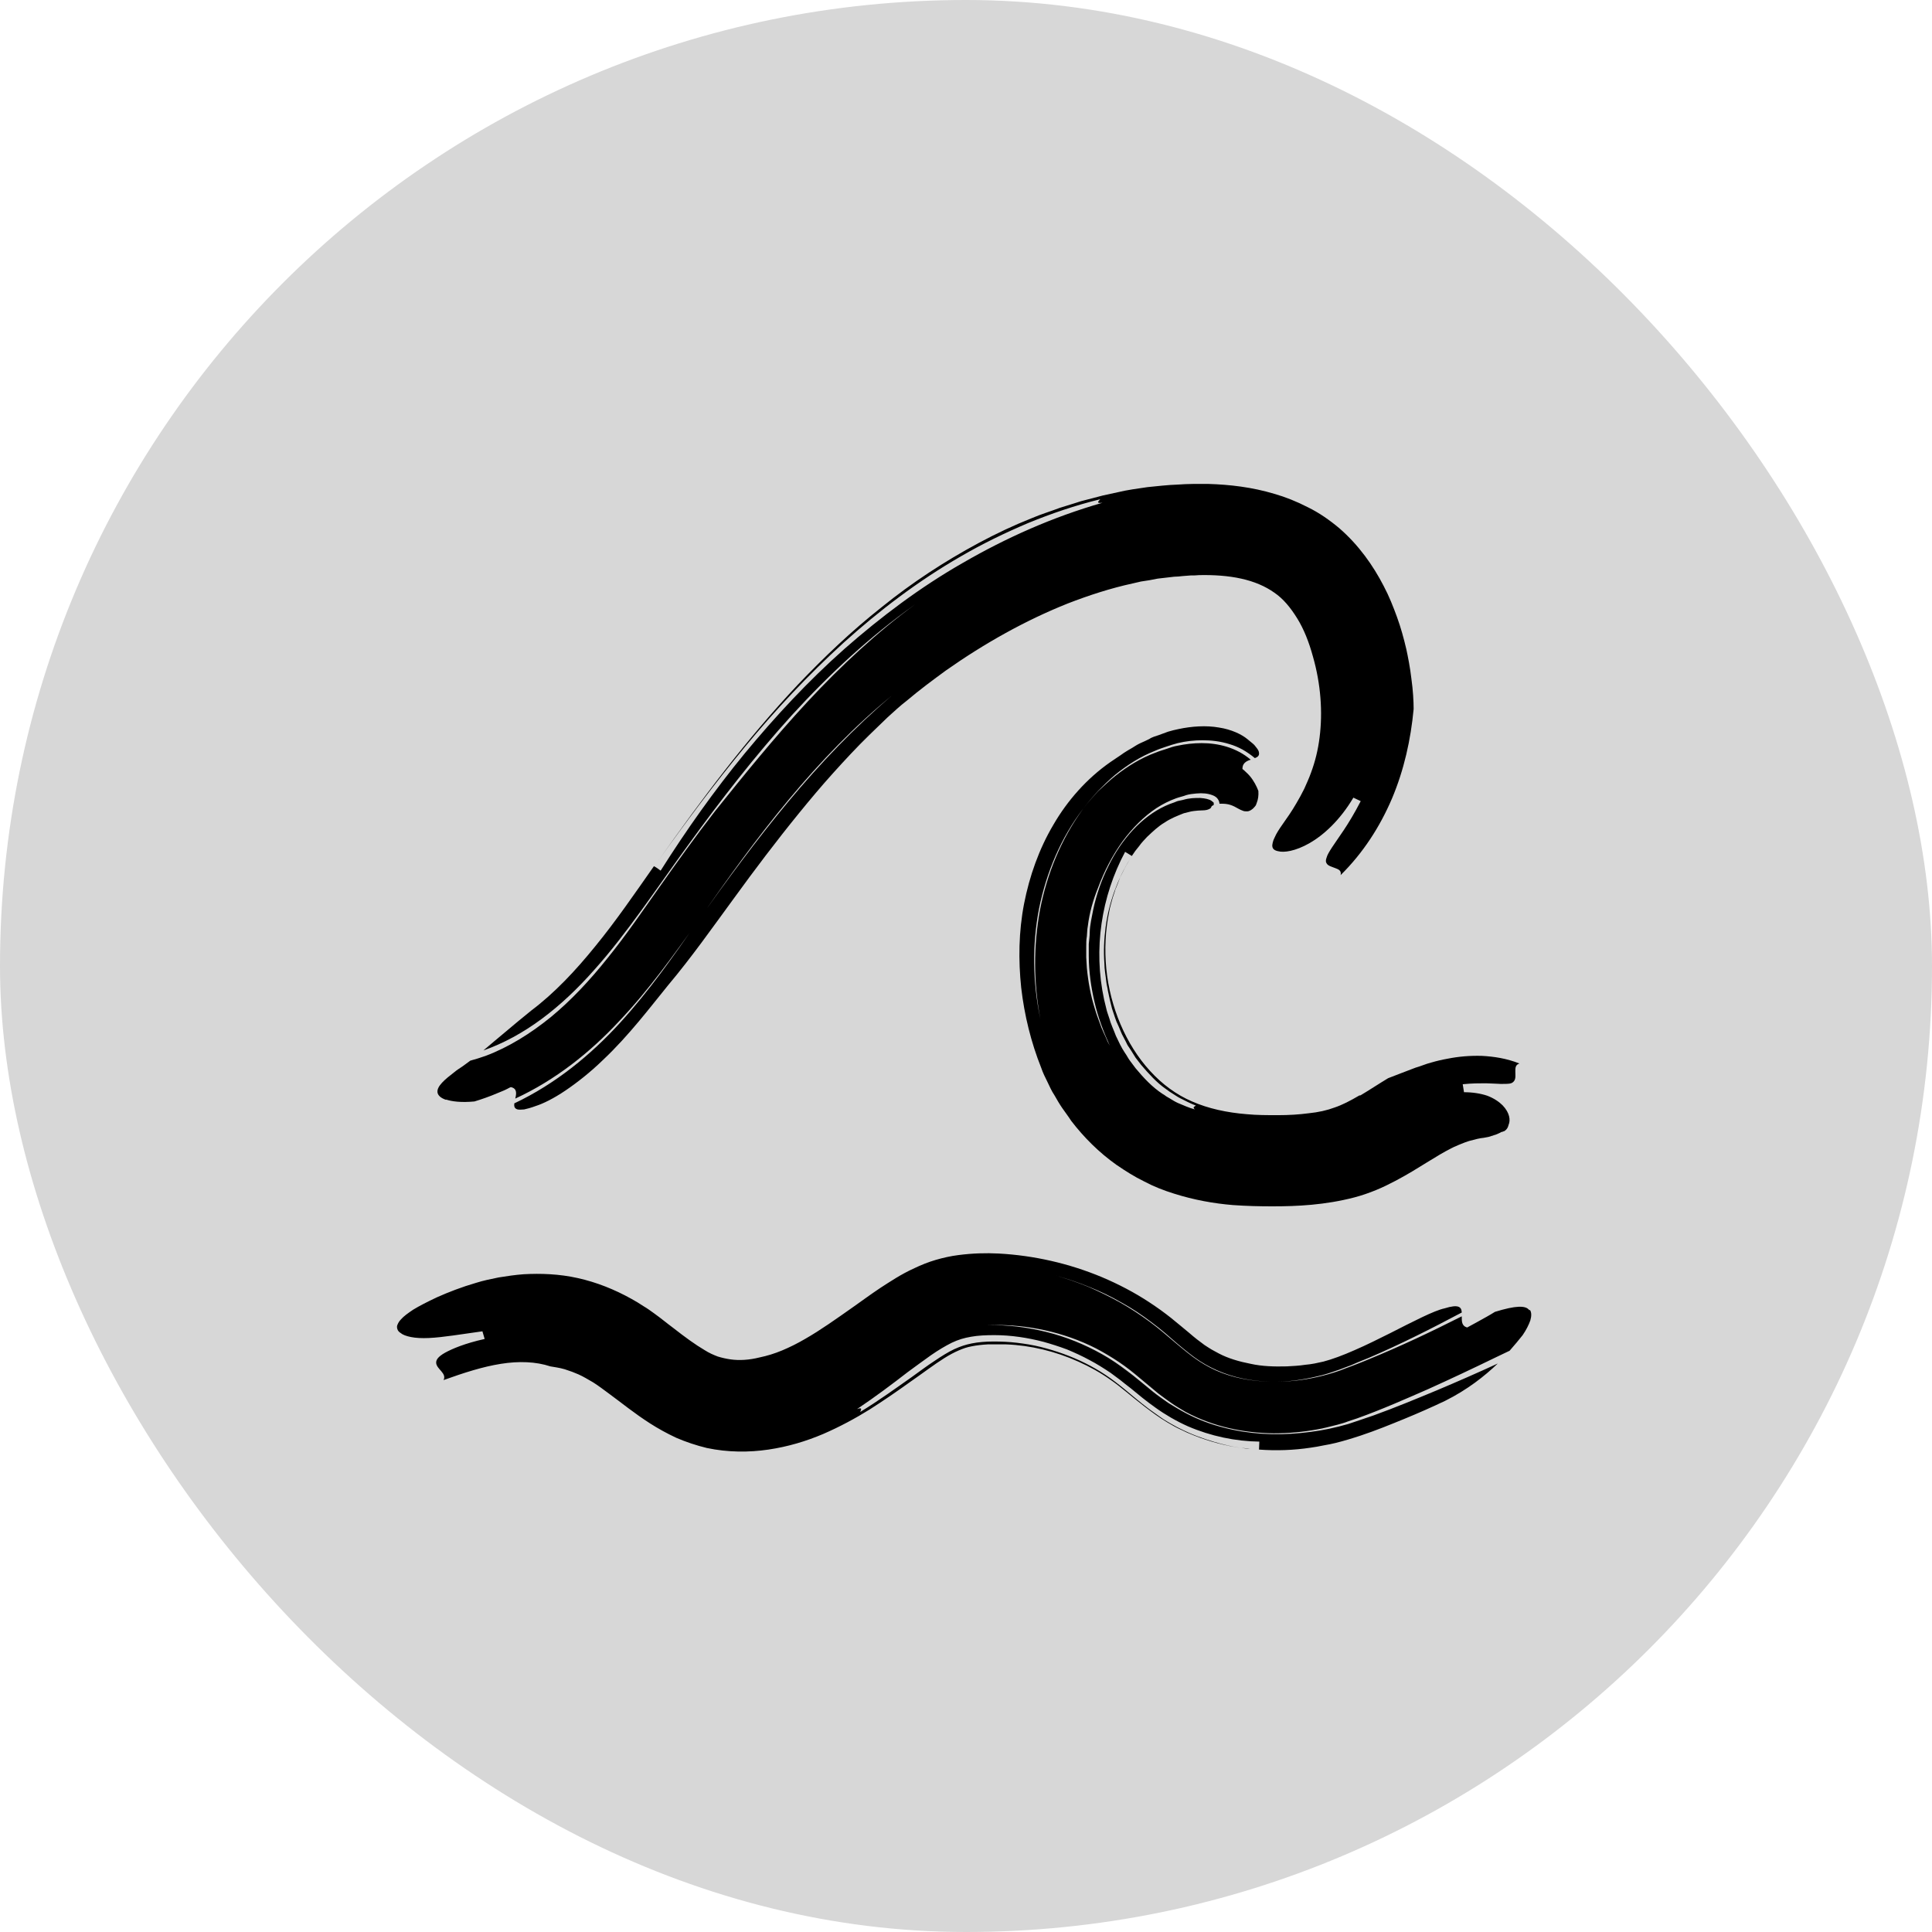
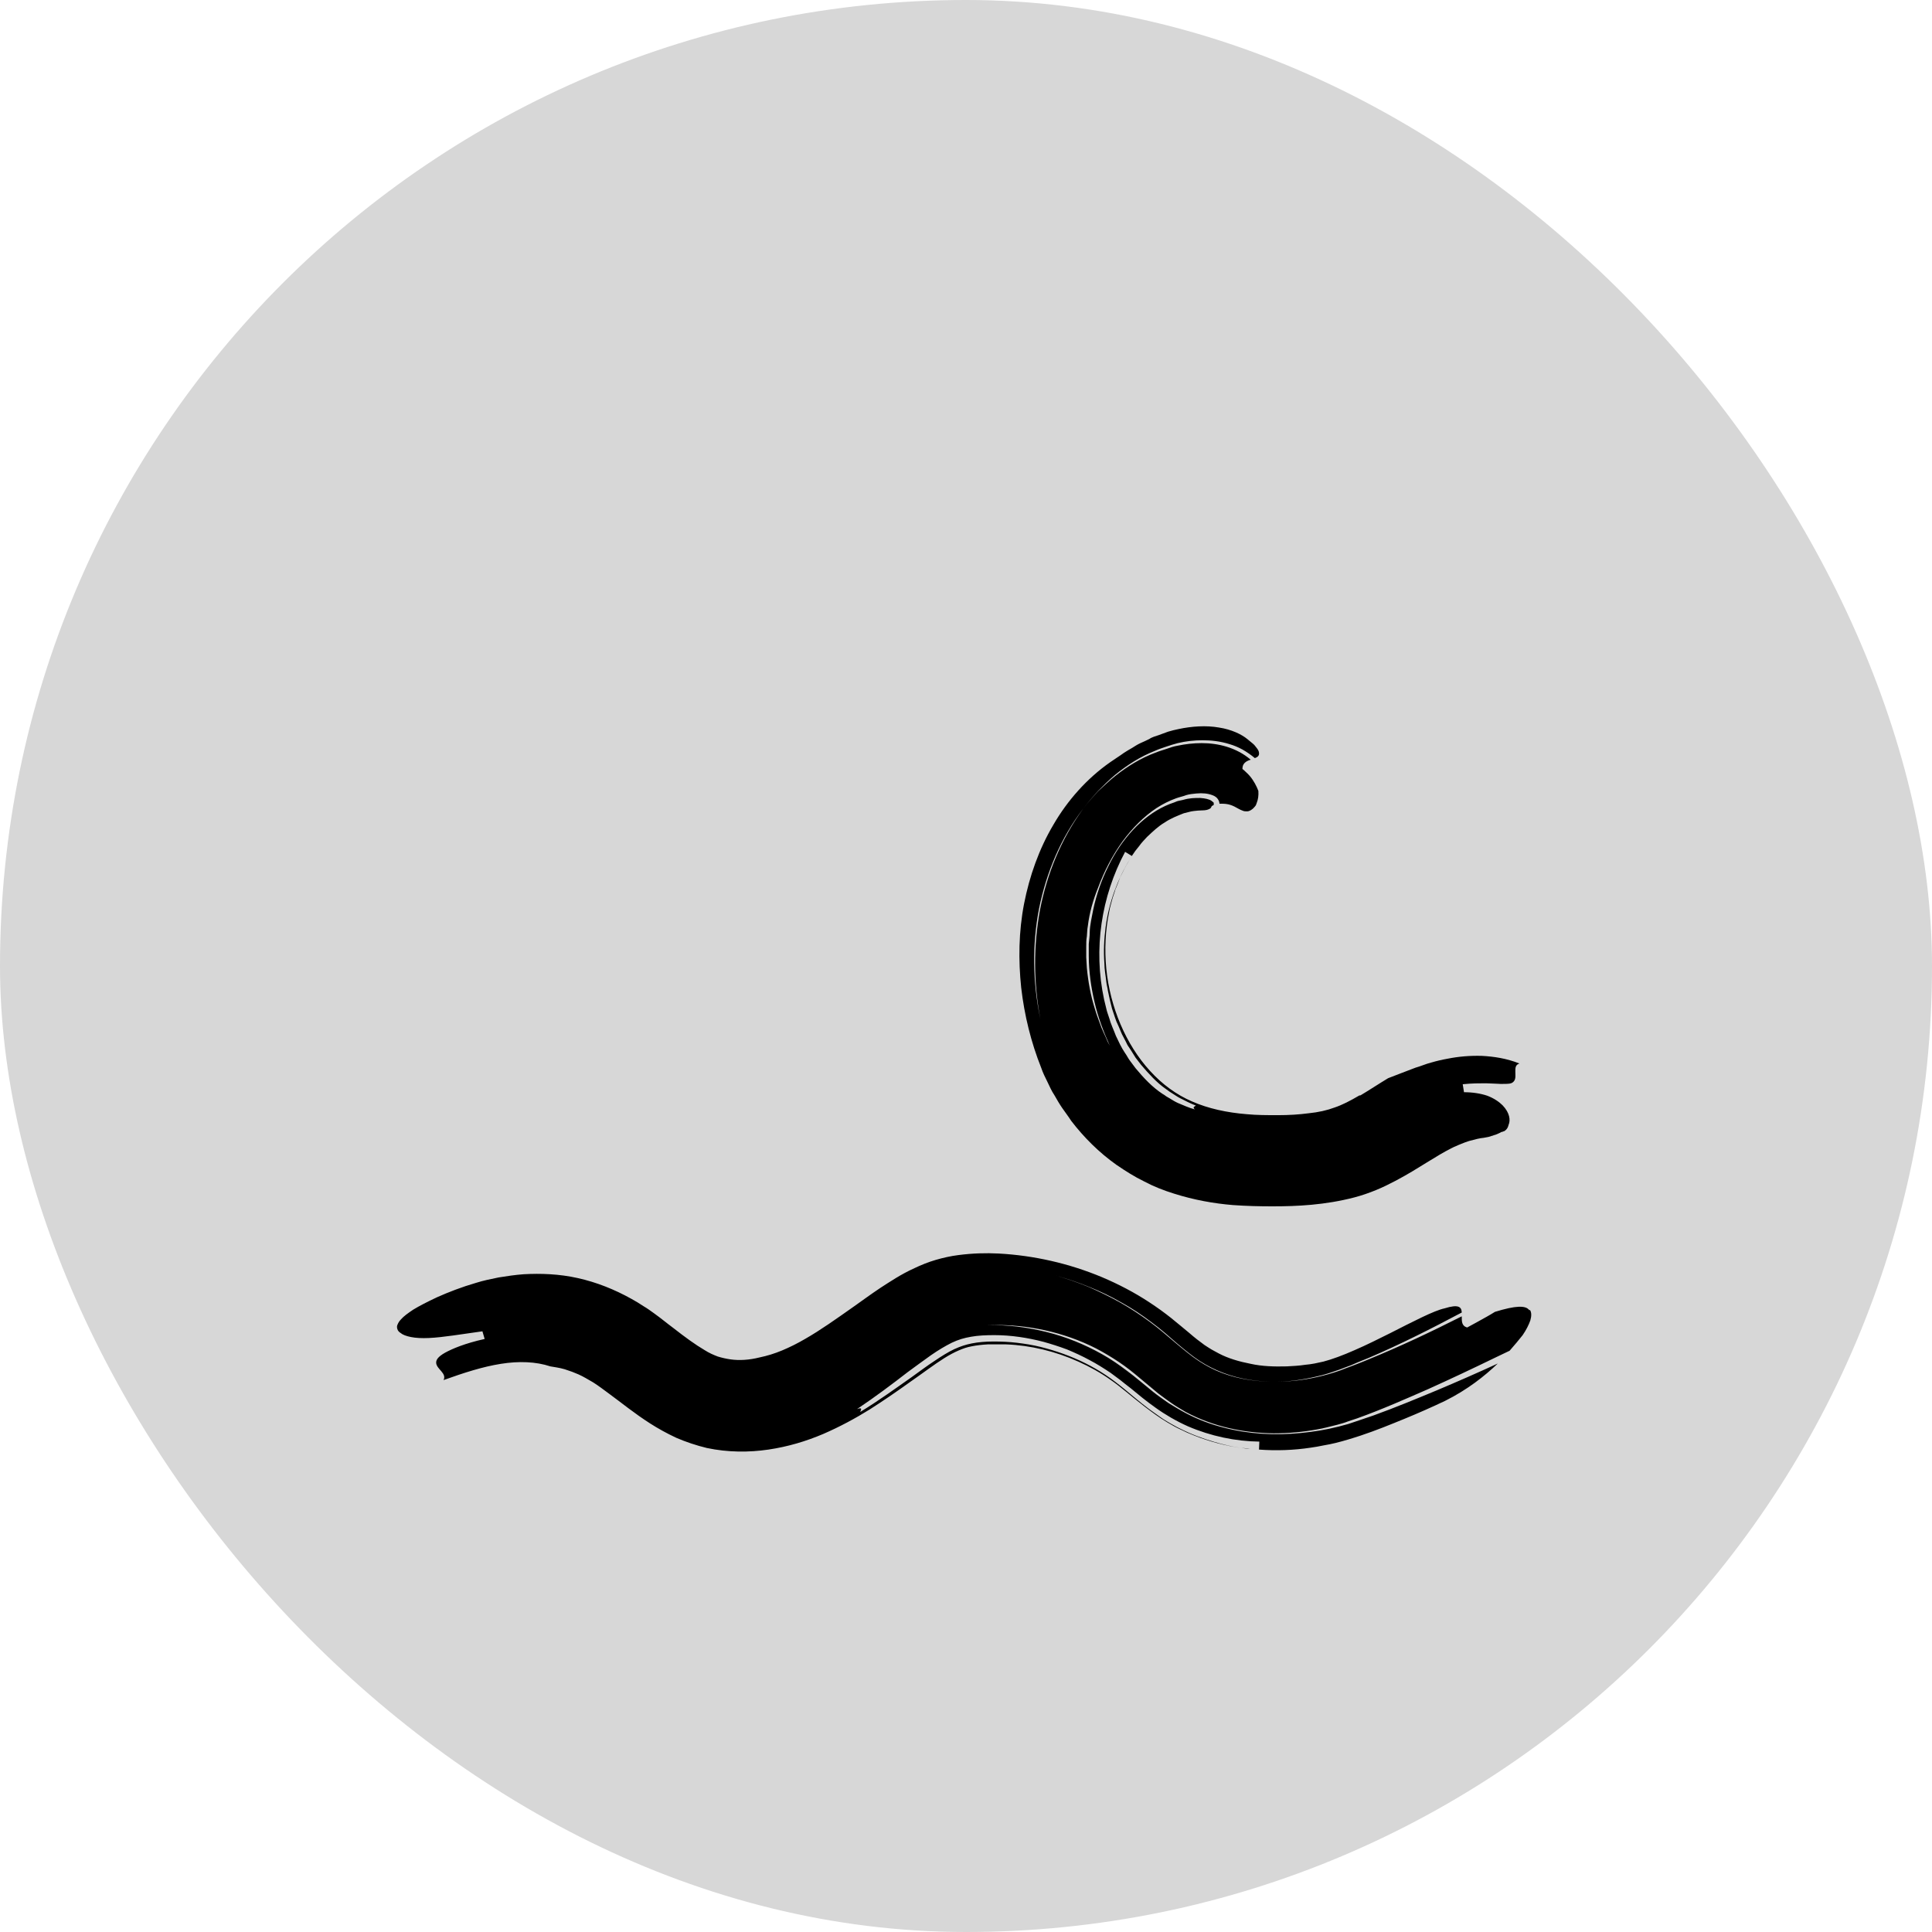
<svg xmlns="http://www.w3.org/2000/svg" width="511" height="511" viewBox="0 0 511 511" fill="none">
  <rect width="511" height="511" rx="255.5" fill="#D7D7D7" />
  <path d="M359.561 289.725C357.116 291.159 355.008 292.255 352.984 292.929C350.96 293.688 348.684 294.194 346.154 294.447C343.624 294.785 340.926 294.953 338.059 294.953C335.192 294.953 332.41 294.953 329.796 294.7C324.484 294.279 319.509 293.182 315.293 291.327C311.161 289.557 307.367 286.774 304.163 283.233C297.754 276.234 293.623 266.369 292.611 256.25C292.105 251.191 292.358 246.048 293.37 241.157C293.454 240.567 293.623 239.892 293.791 239.302L294.297 237.447L294.888 235.676C294.972 235.339 295.056 235.086 295.225 234.749L295.562 233.906L296.237 232.135L297.08 230.449L297.501 229.605L297.923 228.846L298.851 227.244C295.562 232.557 293.286 238.796 292.442 245.12C292.021 248.324 291.852 251.528 292.105 254.817C292.105 256.419 292.442 258.021 292.611 259.708C292.695 260.551 292.948 261.31 293.033 262.068C293.201 262.912 293.37 263.671 293.538 264.429L294.129 266.79L294.888 269.067L295.309 270.247L295.815 271.344L296.743 273.536L297.839 275.644C298.007 275.981 298.176 276.403 298.429 276.74L299.104 277.752C299.525 278.426 299.947 279.101 300.368 279.776L301.802 281.631C303.825 283.992 305.933 286.353 308.379 288.039L309.306 288.713L310.234 289.304C310.908 289.725 311.499 290.147 312.173 290.484C313.522 291.159 314.787 291.833 316.305 292.424C315.968 292.677 315.293 292.845 316.052 293.435C314.45 293.014 313.016 292.339 311.583 291.749C310.824 291.412 310.149 290.99 309.475 290.569L308.463 289.978C308.126 289.725 307.789 289.472 307.451 289.304C304.753 287.533 302.476 285.088 300.368 282.558L298.851 280.534C298.345 279.86 298.007 279.101 297.501 278.426L296.827 277.33L296.237 276.234C295.899 275.475 295.478 274.716 295.141 273.958C294.55 272.355 293.791 270.838 293.37 269.236C293.117 268.392 292.78 267.634 292.611 266.79L292.021 264.345C289.154 251.023 291.262 237.11 297.586 225.305C298.007 225.558 298.935 226.148 299.357 226.401L300.284 225.052L301.296 223.787L301.802 223.113C301.97 222.944 302.139 222.691 302.308 222.522L303.404 221.342C304.922 219.909 306.439 218.475 308.041 217.548C309.644 216.451 311.414 215.777 313.101 215.102C313.944 214.934 314.871 214.596 315.715 214.512C316.473 214.428 317.232 214.343 317.907 214.343C318.919 214.343 319.509 214.175 319.931 213.922C320.015 213.922 320.184 213.753 320.268 213.669C320.352 213.5 320.436 213.332 320.521 213.163C320.521 213.163 320.521 213.163 320.605 213.163C320.689 213.079 320.858 212.994 321.027 212.91C321.027 212.741 321.027 212.573 321.027 212.488C321.027 212.488 321.027 212.404 321.027 212.32C321.027 212.32 320.942 212.235 320.858 212.151C320.774 212.067 320.605 211.983 320.436 211.814C319.846 211.392 318.75 211.139 317.401 211.055C316.052 211.055 314.618 211.055 312.932 211.561L311.752 211.814C311.33 211.898 310.993 212.067 310.571 212.235L309.391 212.657C308.969 212.826 308.632 212.994 308.21 213.163C301.97 216.03 296.574 222.017 293.117 229.184C291.346 232.725 289.997 236.604 289.154 240.567C288.985 241.579 288.732 242.591 288.564 243.602C288.395 244.614 288.226 245.626 288.226 246.638C288.226 247.65 288.058 248.662 287.973 249.673V252.793C287.973 256.925 288.564 261.057 289.491 265.02C290.419 269.067 291.852 272.861 293.538 276.571C293.37 276.234 293.117 275.813 292.948 275.475C292.78 275.054 292.611 274.716 292.442 274.295C292.105 273.536 291.683 272.693 291.346 271.85C290.756 270.163 290.081 268.561 289.575 266.79C288.479 263.333 287.805 259.623 287.467 255.997L287.299 253.215C287.299 252.287 287.299 251.36 287.299 250.432C287.299 249.505 287.299 248.577 287.467 247.65C287.552 246.722 287.552 245.795 287.72 244.952C288.142 241.41 289.154 237.953 290.419 234.833C292.105 230.28 294.297 226.148 296.911 222.522C299.525 218.981 302.561 215.946 305.849 213.753C307.536 212.657 309.222 211.814 311.077 211.139C312.004 210.802 312.932 210.633 313.775 210.296C314.618 210.043 315.546 209.959 316.389 209.875C318.076 209.706 319.509 209.875 320.605 210.296C321.111 210.465 321.533 210.718 321.87 211.055C322.039 211.224 322.207 211.477 322.376 211.814C322.46 212.067 322.544 212.404 322.544 212.573C323.219 212.573 323.894 212.573 324.399 212.657C325.074 212.741 325.833 212.994 326.507 213.332C327.182 213.669 327.941 214.175 328.7 214.428C329.037 214.596 329.459 214.596 329.88 214.596C330.302 214.596 330.808 214.343 331.229 214.006C331.482 213.838 331.651 213.585 331.904 213.332C332.157 213.079 332.326 212.657 332.41 212.32C332.747 211.477 332.916 210.465 332.831 209.2C332.41 208.019 331.567 206.417 330.555 205.237C330.049 204.647 329.543 204.225 329.206 203.888C328.784 203.551 328.615 203.382 328.615 203.382C328.615 202.707 328.784 202.201 329.206 201.78C329.627 201.358 330.218 201.105 330.808 200.937C326.929 197.648 322.123 196.552 317.823 196.552C315.63 196.552 313.522 196.805 311.499 197.227C310.487 197.395 309.475 197.732 308.547 198.07C307.536 198.407 306.608 198.66 305.596 199.082C301.717 200.515 298.176 202.707 294.972 205.237C293.37 206.502 291.936 207.935 290.419 209.284C289.07 210.802 287.72 212.235 286.54 213.838C280.638 221.932 276.927 231.123 275.072 240.651C273.302 250.264 273.386 260.045 275.157 269.489C273.133 259.792 272.964 249.926 274.819 240.314C276.759 230.786 280.553 221.595 286.54 213.838C287.72 212.235 289.07 210.718 290.419 209.2C291.852 207.767 293.285 206.333 294.888 204.984C298.092 202.37 301.633 200.093 305.512 198.576C306.439 198.154 307.451 197.817 308.463 197.48C309.475 197.142 310.487 196.805 311.499 196.552C313.607 196.046 315.799 195.793 318.076 195.793C320.352 195.793 322.713 196.046 325.158 196.805C326.339 197.142 327.519 197.648 328.615 198.238C329.796 198.913 330.892 199.672 331.904 200.515C332.579 200.262 333.084 199.925 333 199.166C333 198.744 332.747 198.238 332.241 197.648C331.988 197.311 331.735 196.974 331.314 196.636C330.892 196.299 330.386 195.877 329.88 195.456C328.447 194.275 325.749 192.926 322.376 192.42C319.003 191.83 315.209 192.083 311.667 192.842C310.74 193.011 309.896 193.264 308.969 193.517C308.126 193.854 307.283 194.107 306.439 194.444L305.175 194.866C304.753 195.034 304.331 195.203 303.994 195.456C303.151 195.877 302.392 196.215 301.633 196.552C300.874 196.889 300.115 197.395 299.441 197.817C298.682 198.238 298.007 198.66 297.333 199.082C296.068 200.009 294.803 200.768 293.623 201.611C287.467 205.912 282.324 211.73 278.614 218.138C274.819 224.546 272.29 231.713 270.856 239.049C269.423 246.469 269.339 253.974 270.098 261.225C270.941 268.561 272.712 275.728 275.41 282.474C275.831 283.739 276.422 284.919 277.012 286.1C277.602 287.28 278.108 288.545 278.867 289.641C279.541 290.821 280.216 292.002 280.975 293.098C281.734 294.194 282.577 295.29 283.336 296.471C286.709 300.856 290.672 304.819 295.309 308.107C297.67 309.709 300.031 311.227 302.645 312.492C305.175 313.841 307.788 314.853 310.487 315.696C315.799 317.382 321.027 318.31 326.086 318.731C329.627 318.984 333.084 319.069 336.457 319.069C339.83 319.069 343.287 318.984 346.913 318.647C350.539 318.31 354.333 317.719 358.212 316.708C360.151 316.202 362.09 315.527 363.945 314.768C365.801 314.009 367.487 313.166 369.089 312.323C372.293 310.637 374.991 308.95 377.437 307.432C379.882 305.915 381.99 304.65 383.845 303.722L384.519 303.385L385.11 303.132C385.447 302.964 385.869 302.795 386.29 302.626C387.049 302.289 387.808 302.036 388.567 301.783C390.085 301.361 391.434 301.024 392.446 300.94C393.373 300.771 393.963 300.687 394.554 300.434C394.806 300.434 395.144 300.181 395.397 300.181C395.734 300.097 395.987 299.928 396.24 299.844C396.493 299.759 396.746 299.591 397.083 299.422C397.167 299.338 397.42 299.422 397.589 299.253C397.758 299.253 397.926 299.169 398.011 299.085C398.517 298.748 398.854 298.242 399.022 297.483C399.528 296.302 399.36 294.363 397.42 292.339C396.493 291.412 395.144 290.484 393.373 289.81C391.602 289.219 389.494 288.882 387.218 288.882C387.133 288.376 386.965 287.28 386.88 286.774C389.326 286.521 391.265 286.521 392.951 286.521C393.795 286.521 394.469 286.606 395.144 286.606C395.818 286.606 396.409 286.69 396.914 286.69C397.926 286.69 398.685 286.69 399.275 286.606C399.866 286.521 400.203 286.268 400.456 285.931C400.962 285.256 400.793 284.329 400.793 283.401C400.793 282.474 400.793 281.631 401.889 281.293C398.517 279.944 395.144 279.438 391.94 279.27C388.735 279.185 385.784 279.438 382.833 280.029C381.4 280.282 379.966 280.619 378.533 281.04C377.858 281.209 377.099 281.462 376.425 281.715C375.75 281.968 374.991 282.221 374.401 282.39C371.872 283.317 369.426 284.329 367.15 285.172C365.042 286.437 361.416 288.798 359.814 289.725H359.561ZM320.858 212.657V212.741C320.858 212.657 320.858 212.573 320.942 212.573L320.858 212.657Z" fill="black" />
-   <path d="M117.985 290.821C119.503 291.327 121.948 291.665 125.49 291.327C127.176 290.821 129.621 289.978 131.561 289.135C132.067 288.966 132.488 288.713 132.994 288.545C133.416 288.376 133.753 288.208 134.09 288.039C134.681 287.702 135.102 287.533 135.102 287.533C136.789 287.87 136.62 289.219 136.283 290.568C146.907 285.678 156.098 278.342 163.855 269.994C171.697 261.731 178.19 252.54 184.598 243.687C192.355 232.472 200.197 221.595 208.629 211.477C217.061 201.358 226.083 191.999 235.78 184.073C225.999 192.42 216.977 201.864 208.545 211.982C200.113 222.101 192.271 232.809 184.514 243.687C178.274 252.709 171.781 261.984 164.024 270.5C156.266 279.017 146.907 286.69 136.03 291.833C135.945 292.592 136.03 293.182 136.873 293.435C137.295 293.52 137.8 293.52 138.644 293.435C139.403 293.267 140.414 293.014 141.763 292.508C143.619 291.918 146.401 290.568 149.521 288.461C152.641 286.353 156.182 283.57 159.471 280.366C166.301 273.958 172.203 266.116 176.672 260.635C182.912 253.215 188.477 245.289 194.042 237.7C199.607 230.027 205.341 222.438 211.243 215.187C214.194 211.561 217.23 207.935 220.349 204.478C223.469 201.021 226.589 197.648 229.878 194.444C231.48 192.842 233.166 191.324 234.768 189.722C236.455 188.204 238.057 186.687 239.827 185.337C243.2 182.471 246.742 179.857 250.199 177.327C260.401 170.16 271.194 164.089 282.409 159.62C288.058 157.428 293.792 155.573 299.61 154.308L301.802 153.802L303.995 153.465L306.187 153.043L308.379 152.79L310.572 152.537C311.33 152.537 312.005 152.453 312.764 152.368L314.956 152.2C315.715 152.2 316.39 152.2 317.149 152.115C321.027 152.031 324.906 152.284 328.279 153.043C331.736 153.802 334.687 155.067 337.048 156.753C339.409 158.355 341.348 160.716 343.119 163.583C344.89 166.45 346.239 169.907 347.251 173.617C349.359 180.953 349.865 188.373 349.021 195.034C348.6 198.407 347.841 201.443 346.745 204.394C346.239 205.827 345.564 207.261 344.974 208.61C344.299 209.959 343.625 211.224 342.866 212.488C341.601 214.681 340.336 216.451 339.325 217.885C338.313 219.318 337.554 220.499 337.132 221.511C336.879 222.017 336.711 222.438 336.626 222.86C336.542 223.281 336.458 223.619 336.542 223.956C336.626 224.546 337.132 224.968 338.06 225.136C339.578 225.558 342.613 225.136 346.323 223.028C350.033 220.92 354.418 216.957 357.959 210.971C358.465 211.224 359.393 211.645 359.899 211.898C356.61 218.306 353.828 221.764 352.31 224.125C351.551 225.305 351.045 226.148 350.876 226.823C350.623 227.497 350.623 228.003 350.876 228.341C351.214 229.015 352.31 229.268 353.153 229.605C354.081 229.943 354.839 230.28 354.587 231.46C360.489 225.642 364.958 218.728 368.162 211.224C371.366 203.635 373.137 195.624 373.896 187.53C373.896 185.506 373.727 182.471 373.305 179.519C372.968 176.568 372.378 173.617 371.956 171.678C371.282 168.811 370.523 166.028 369.511 163.246C368.499 160.463 367.403 157.681 365.97 154.982C363.187 149.586 359.393 144.189 354.249 139.72C351.635 137.528 348.853 135.589 345.902 134.155C342.95 132.638 339.999 131.457 337.048 130.614C331.146 128.843 325.243 128.169 319.678 128C318.245 128 316.896 128 315.546 128C314.197 128 312.848 128.084 311.499 128.169C308.801 128.253 306.103 128.59 303.489 128.843C302.14 129.012 300.875 129.265 299.526 129.433L297.586 129.771L295.647 130.192L291.768 131.036L287.89 132.047C287.215 132.216 286.625 132.385 285.95 132.553L284.095 133.144C282.83 133.565 281.566 133.902 280.301 134.324C277.856 135.251 275.326 136.01 272.965 137.022C268.074 138.962 263.437 141.154 258.884 143.599C249.777 148.49 241.176 154.139 233.25 160.547C225.24 166.871 217.989 173.786 211.074 181.037C197.33 195.624 185.525 211.477 174.227 227.497C181.562 217.21 189.067 207.176 197.077 197.479C205.088 187.783 213.688 178.592 223.132 169.991C232.576 161.475 242.863 153.633 254.162 147.141C259.811 143.852 265.714 140.985 271.869 138.371C278.024 135.842 284.432 133.649 291.009 132.047C290.672 132.469 289.66 133.228 291.6 132.975C278.361 136.769 266.135 142.25 254.752 148.827C243.369 155.32 232.997 163.161 223.385 171.593C213.773 180.11 205.088 189.469 196.993 199.25C188.898 209.116 181.562 219.487 174.733 230.28C174.311 229.943 173.468 229.352 172.962 229.099C167.818 236.435 162.843 243.687 157.531 250.179C152.219 256.756 146.654 262.659 140.499 267.296C137.969 269.32 135.777 271.175 133.669 272.946C131.561 274.716 129.621 276.318 127.851 277.836C133.163 275.981 138.391 273.114 143.281 269.489C148.172 265.863 152.809 261.478 157.194 256.503C165.963 246.722 173.721 234.833 182.237 223.197C190.669 211.561 199.607 200.009 209.472 189.132C219.338 178.339 230.131 168.305 242.02 159.873C232.07 167.124 222.457 176.062 213.604 185.59C204.75 195.119 196.656 205.153 189.151 214.512C183.923 221.258 179.033 228.088 174.395 234.664C169.758 241.241 165.373 247.65 160.651 253.468C156.014 259.286 151.039 264.598 145.727 268.983C140.33 273.367 134.512 276.993 128.441 279.27C127.766 279.523 127.092 279.691 126.417 279.944L124.394 280.534C123.635 281.125 122.876 281.631 122.201 282.137C121.442 282.642 120.768 283.064 120.178 283.57C117.648 285.509 115.54 287.28 115.709 288.882C115.793 289.641 116.468 290.4 117.985 290.906V290.821Z" fill="black" />
  <path d="M404.504 346.557C403.576 345.208 400.878 345.292 395.397 346.978C394.217 347.737 392.362 348.749 390.844 349.592C389.326 350.436 388.061 351.11 388.061 351.11C386.544 350.689 386.628 349.424 386.628 348.159C378.618 352.206 370.439 356.085 362.175 359.458C361.163 359.879 360.152 360.301 359.055 360.723C358.044 361.144 357.032 361.481 355.936 361.903L354.418 362.493L352.9 362.999C351.888 363.336 350.876 363.589 349.949 363.842C345.986 364.854 341.854 365.444 337.807 365.444C332.748 365.529 327.773 364.854 323.304 363.168C321.027 362.325 319.004 361.228 317.064 359.964C315.125 358.699 313.101 357.012 310.993 355.242C308.885 353.471 306.609 351.447 304.079 349.592C301.549 347.737 299.02 346.051 296.321 344.533C293.623 343.015 290.841 341.666 287.974 340.401C285.107 339.221 282.156 338.209 279.205 337.366C282.24 338.209 285.276 339.221 288.142 340.401C291.094 341.582 293.876 342.931 296.659 344.533C299.441 346.051 302.055 347.822 304.501 349.677C307.03 351.532 309.307 353.555 311.33 355.326C313.438 357.097 315.378 358.699 317.317 359.964C319.256 361.228 321.28 362.24 323.472 363.084C327.857 364.77 332.748 365.529 337.723 365.444C341.77 365.444 345.902 364.686 349.865 363.674L351.298 363.252C351.804 363.084 352.31 362.915 352.816 362.746C353.828 362.409 354.839 362.072 355.851 361.65C356.863 361.313 357.875 360.891 358.971 360.385C359.983 359.964 360.995 359.542 362.091 359.12C370.354 355.579 378.533 351.447 386.628 347.147C386.544 345.714 385.869 344.87 382.075 346.051C379.292 346.641 373.811 349.508 367.656 352.628C364.62 354.146 361.416 355.748 358.297 357.097C355.261 358.446 352.31 359.542 350.033 360.132C349.274 360.301 348.515 360.47 347.672 360.638C346.829 360.807 346.07 360.891 345.227 360.976C343.625 361.228 341.938 361.313 340.336 361.397C337.048 361.481 333.844 361.397 330.808 360.723C327.773 360.132 324.822 359.289 322.292 357.94L321.364 357.434C321.027 357.265 320.774 357.097 320.437 356.928C319.847 356.591 319.256 356.169 318.582 355.748C317.317 354.82 315.968 353.808 314.535 352.544C313.101 351.363 311.499 350.014 309.728 348.581C308.885 347.906 307.873 347.147 306.946 346.473C306.018 345.798 305.006 345.123 303.995 344.449C300.032 341.835 295.816 339.643 291.431 337.788C282.746 334.162 273.471 332.054 264.111 331.548C260.739 331.379 257.281 331.464 253.403 331.97C251.463 332.222 249.524 332.644 247.5 333.234C245.477 333.825 243.622 334.583 241.851 335.427C238.31 337.029 235.443 338.968 232.829 340.654C230.299 342.341 228.023 344.027 225.746 345.629C221.193 348.833 217.061 351.785 212.929 354.146C210.906 355.326 208.882 356.338 206.858 357.181C204.835 358.024 202.895 358.615 200.872 359.036C198.173 359.711 195.559 359.879 193.198 359.542C192.018 359.373 190.922 359.12 189.826 358.783C188.73 358.362 187.549 357.856 186.369 357.097C183.923 355.663 181.141 353.64 178.021 351.194C176.419 350.014 174.817 348.665 173.046 347.4C172.119 346.725 171.191 346.051 170.179 345.461C169.167 344.786 168.071 344.112 166.975 343.521C162.59 341.076 157.784 339.137 152.809 338.041C147.919 336.944 143.028 336.776 138.475 337.029C136.198 337.197 134.006 337.535 131.898 337.872C129.79 338.294 127.766 338.715 125.911 339.305C122.117 340.402 118.66 341.751 115.624 343.1C112.926 344.365 110.818 345.461 109.3 346.388C107.783 347.4 106.771 348.159 106.096 348.918C105.759 349.255 105.506 349.592 105.337 349.93C105.169 350.267 105 350.604 105 350.941C105 351.532 105.253 352.122 105.928 352.544C106.518 353.049 107.445 353.387 108.71 353.64C109.975 353.893 111.577 353.977 113.432 353.893C117.226 353.724 122.033 352.881 127.598 352.122C127.766 352.628 128.019 353.64 128.188 354.146C122.876 355.326 119.587 356.76 117.732 357.771C115.793 358.868 115.287 359.711 115.371 360.554C115.54 362.156 118.238 363.252 117.311 365.023C122.707 363.084 127.682 361.481 132.488 360.723C137.21 359.964 141.763 360.132 145.558 361.397C146.485 361.566 147.919 361.734 149.352 362.156C150.701 362.578 152.05 363.084 152.978 363.505C154.327 364.095 155.508 364.854 156.857 365.613C158.206 366.456 159.639 367.552 161.241 368.733C164.361 371.01 167.734 373.792 171.95 376.49C174.058 377.839 176.335 379.104 178.864 380.285C181.394 381.381 184.176 382.308 186.959 382.983C192.524 384.163 198.089 384.163 203.233 383.405C208.376 382.646 213.182 381.212 217.736 379.273C222.204 377.334 226.252 375.141 230.046 372.78C233.756 370.419 237.298 367.974 240.586 365.613C243.875 363.336 247.079 360.891 249.777 359.205C251.126 358.362 252.391 357.687 253.571 357.181C254.752 356.675 255.679 356.338 257.028 356.085C258.293 355.832 259.727 355.663 261.244 355.579C262.003 355.579 262.847 355.579 263.69 355.579C264.533 355.579 265.292 355.579 266.135 355.579C272.628 355.832 279.205 357.434 285.191 360.132C288.227 361.481 291.094 363.084 293.708 364.939C296.321 366.709 299.104 369.239 302.73 372.021C304.501 373.371 306.524 374.888 308.801 376.237C309.981 376.912 311.077 377.587 312.258 378.092C312.848 378.345 313.438 378.683 314.029 378.936L315.884 379.695C319.931 381.297 324.147 382.393 328.279 382.983C325.918 382.646 323.472 382.055 321.196 381.381C317.992 380.453 314.872 379.273 311.921 377.755C311.162 377.418 310.403 376.912 309.728 376.575C308.969 376.153 308.295 375.731 307.62 375.31C306.271 374.382 305.006 373.455 303.826 372.612C301.465 370.841 299.441 369.07 297.586 367.552C295.731 366.035 294.214 364.854 292.443 363.674C290.672 362.493 288.901 361.481 287.046 360.554C283.336 358.699 279.289 357.265 275.242 356.254C273.218 355.748 271.11 355.41 269.002 355.157C266.894 354.904 264.786 354.82 262.762 354.82C260.654 354.82 258.715 354.989 257.028 355.326C255.342 355.663 254.077 356.085 252.391 356.844C250.789 357.603 249.018 358.699 247.163 359.964C245.224 361.228 243.2 362.746 241.092 364.264C236.876 367.215 232.491 370.419 227.517 373.455C227.685 372.949 228.275 372.106 226.673 372.696C231.564 369.408 235.949 366.119 240.08 362.915C242.188 361.397 244.296 359.795 246.236 358.446C248.175 357.097 250.03 356.001 251.716 355.157C253.487 354.314 254.921 353.893 256.86 353.555C258.715 353.218 260.823 353.134 263.015 353.134C267.4 353.134 271.784 353.808 276 354.905C278.108 355.495 280.216 356.169 282.24 356.928C284.264 357.771 286.287 358.699 288.142 359.711C290.082 360.723 291.937 361.903 293.708 363.084C294.551 363.758 295.478 364.348 296.321 365.023C297.165 365.697 298.092 366.456 299.104 367.215C301.043 368.817 303.151 370.588 305.681 372.359C308.126 374.129 311.162 375.9 314.197 377.249C320.268 379.863 326.761 381.212 333.085 381.297C333.085 381.802 333.001 382.899 333.001 383.405C337.638 383.742 342.191 383.573 346.66 382.899C347.757 382.73 348.937 382.561 350.033 382.308C351.129 382.14 352.225 381.887 353.322 381.634C354.418 381.381 355.514 381.044 356.694 380.706C357.875 380.369 358.802 380.032 359.899 379.695C363.946 378.345 367.656 376.828 371.366 375.31C375.076 373.792 378.702 372.19 382.243 370.504C388.146 367.552 392.615 364.011 396.156 360.638C390.844 363.084 385.447 365.444 380.051 367.721C374.57 369.998 369.089 372.274 363.271 374.382C361.754 374.888 360.32 375.394 358.802 375.9L356.526 376.659L353.996 377.334C350.708 378.177 347.419 378.683 344.046 379.02C337.301 379.695 330.387 379.357 323.641 377.587C320.268 376.743 316.896 375.479 313.691 373.792C312.089 372.949 310.572 372.021 309.054 371.094C307.62 370.082 306.271 369.155 305.006 368.143C302.477 366.119 300.285 364.18 298.092 362.578C295.984 360.976 293.792 359.458 291.515 358.193C286.878 355.579 281.903 353.555 276.759 352.291C271.616 351.026 266.304 350.351 261.076 350.52C269.845 350.098 279.542 351.785 288.227 355.832C290.419 356.844 292.443 358.024 294.466 359.289C296.49 360.554 298.345 361.903 300.285 363.505C302.224 365.107 304.248 366.794 306.356 368.564C307.452 369.408 308.632 370.251 309.813 371.094C310.993 371.937 312.342 372.696 313.607 373.455C321.027 377.418 329.122 379.02 336.879 379.104C340.758 379.104 344.552 378.767 348.262 378.092C349.19 377.924 350.117 377.755 351.045 377.502C351.973 377.249 352.816 377.081 353.743 376.828C354.671 376.575 355.598 376.322 356.441 375.984C357.285 375.731 358.128 375.394 358.971 375.141C365.548 372.78 371.619 370.082 377.606 367.468C383.592 364.77 389.495 361.987 395.397 359.12C396.662 358.53 398.011 357.856 399.276 357.265C400.625 355.748 401.721 354.399 402.733 353.134C403.661 351.785 404.335 350.436 404.757 349.255C405.094 348.075 405.094 347.147 404.672 346.473L404.504 346.557Z" fill="black" />
  <path d="M328.278 382.899C329.037 382.983 329.796 383.152 330.639 383.236C329.88 383.236 329.122 383.067 328.278 382.899Z" fill="black" />
</svg>